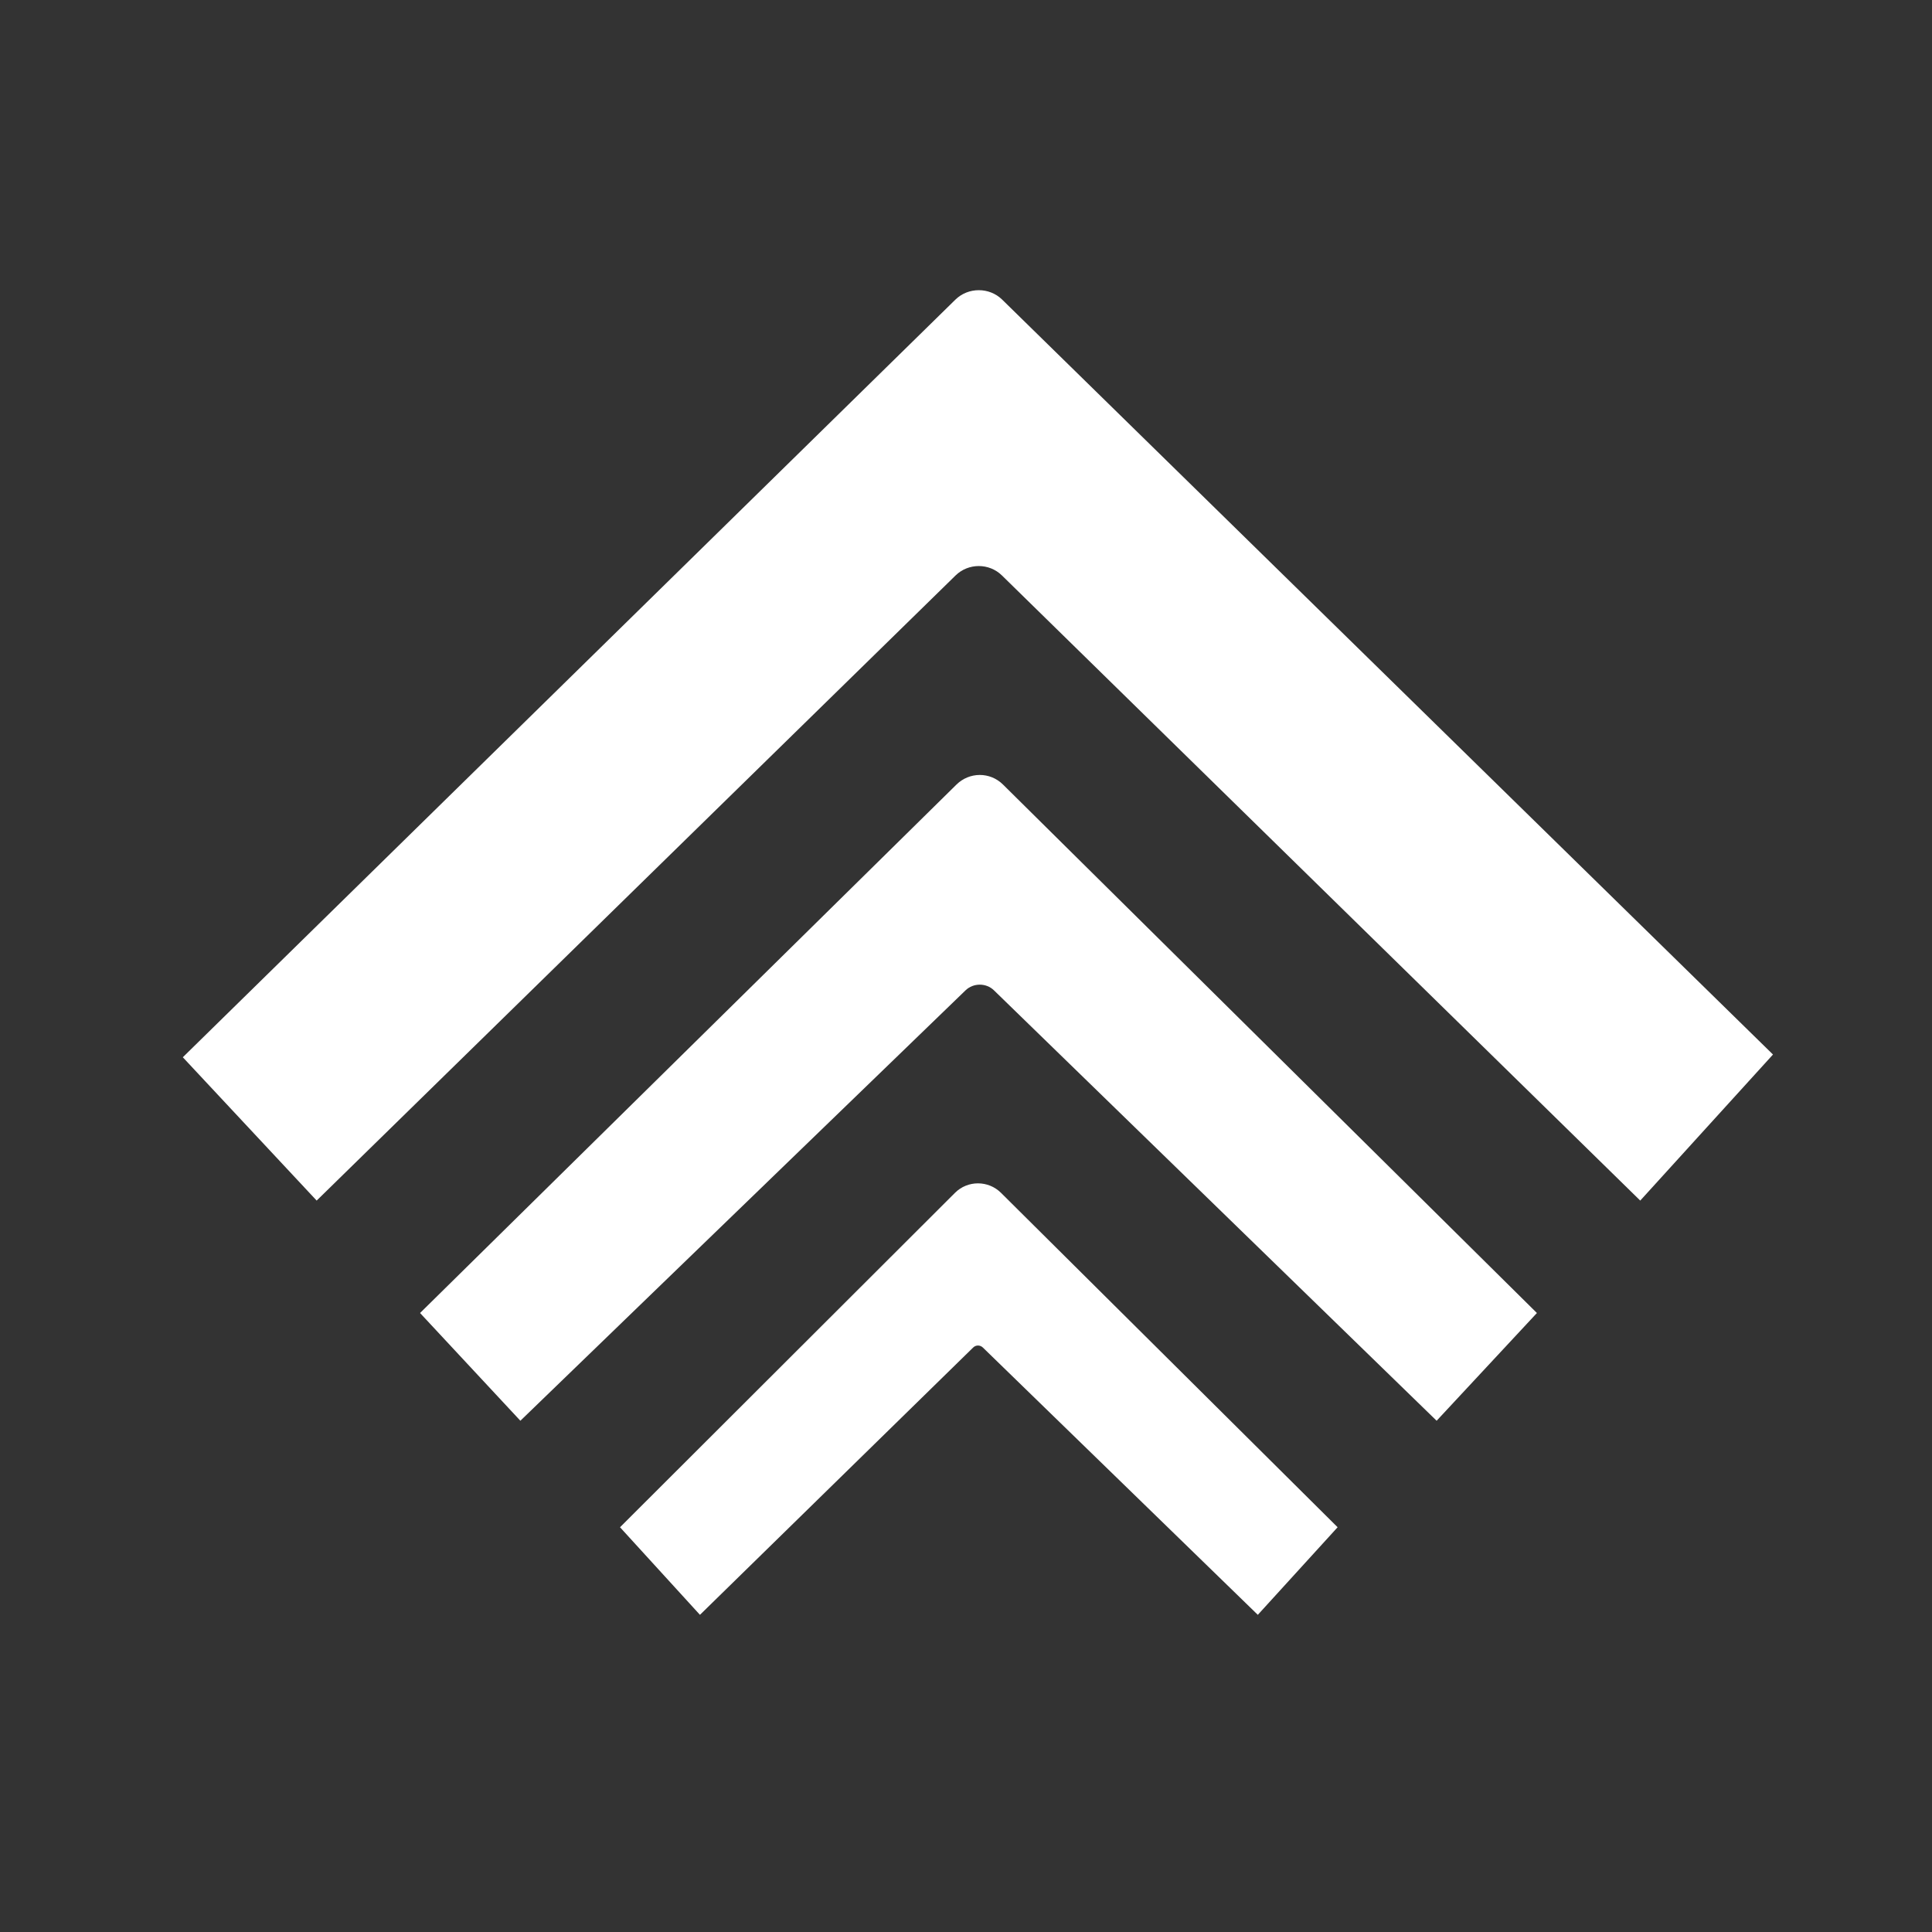
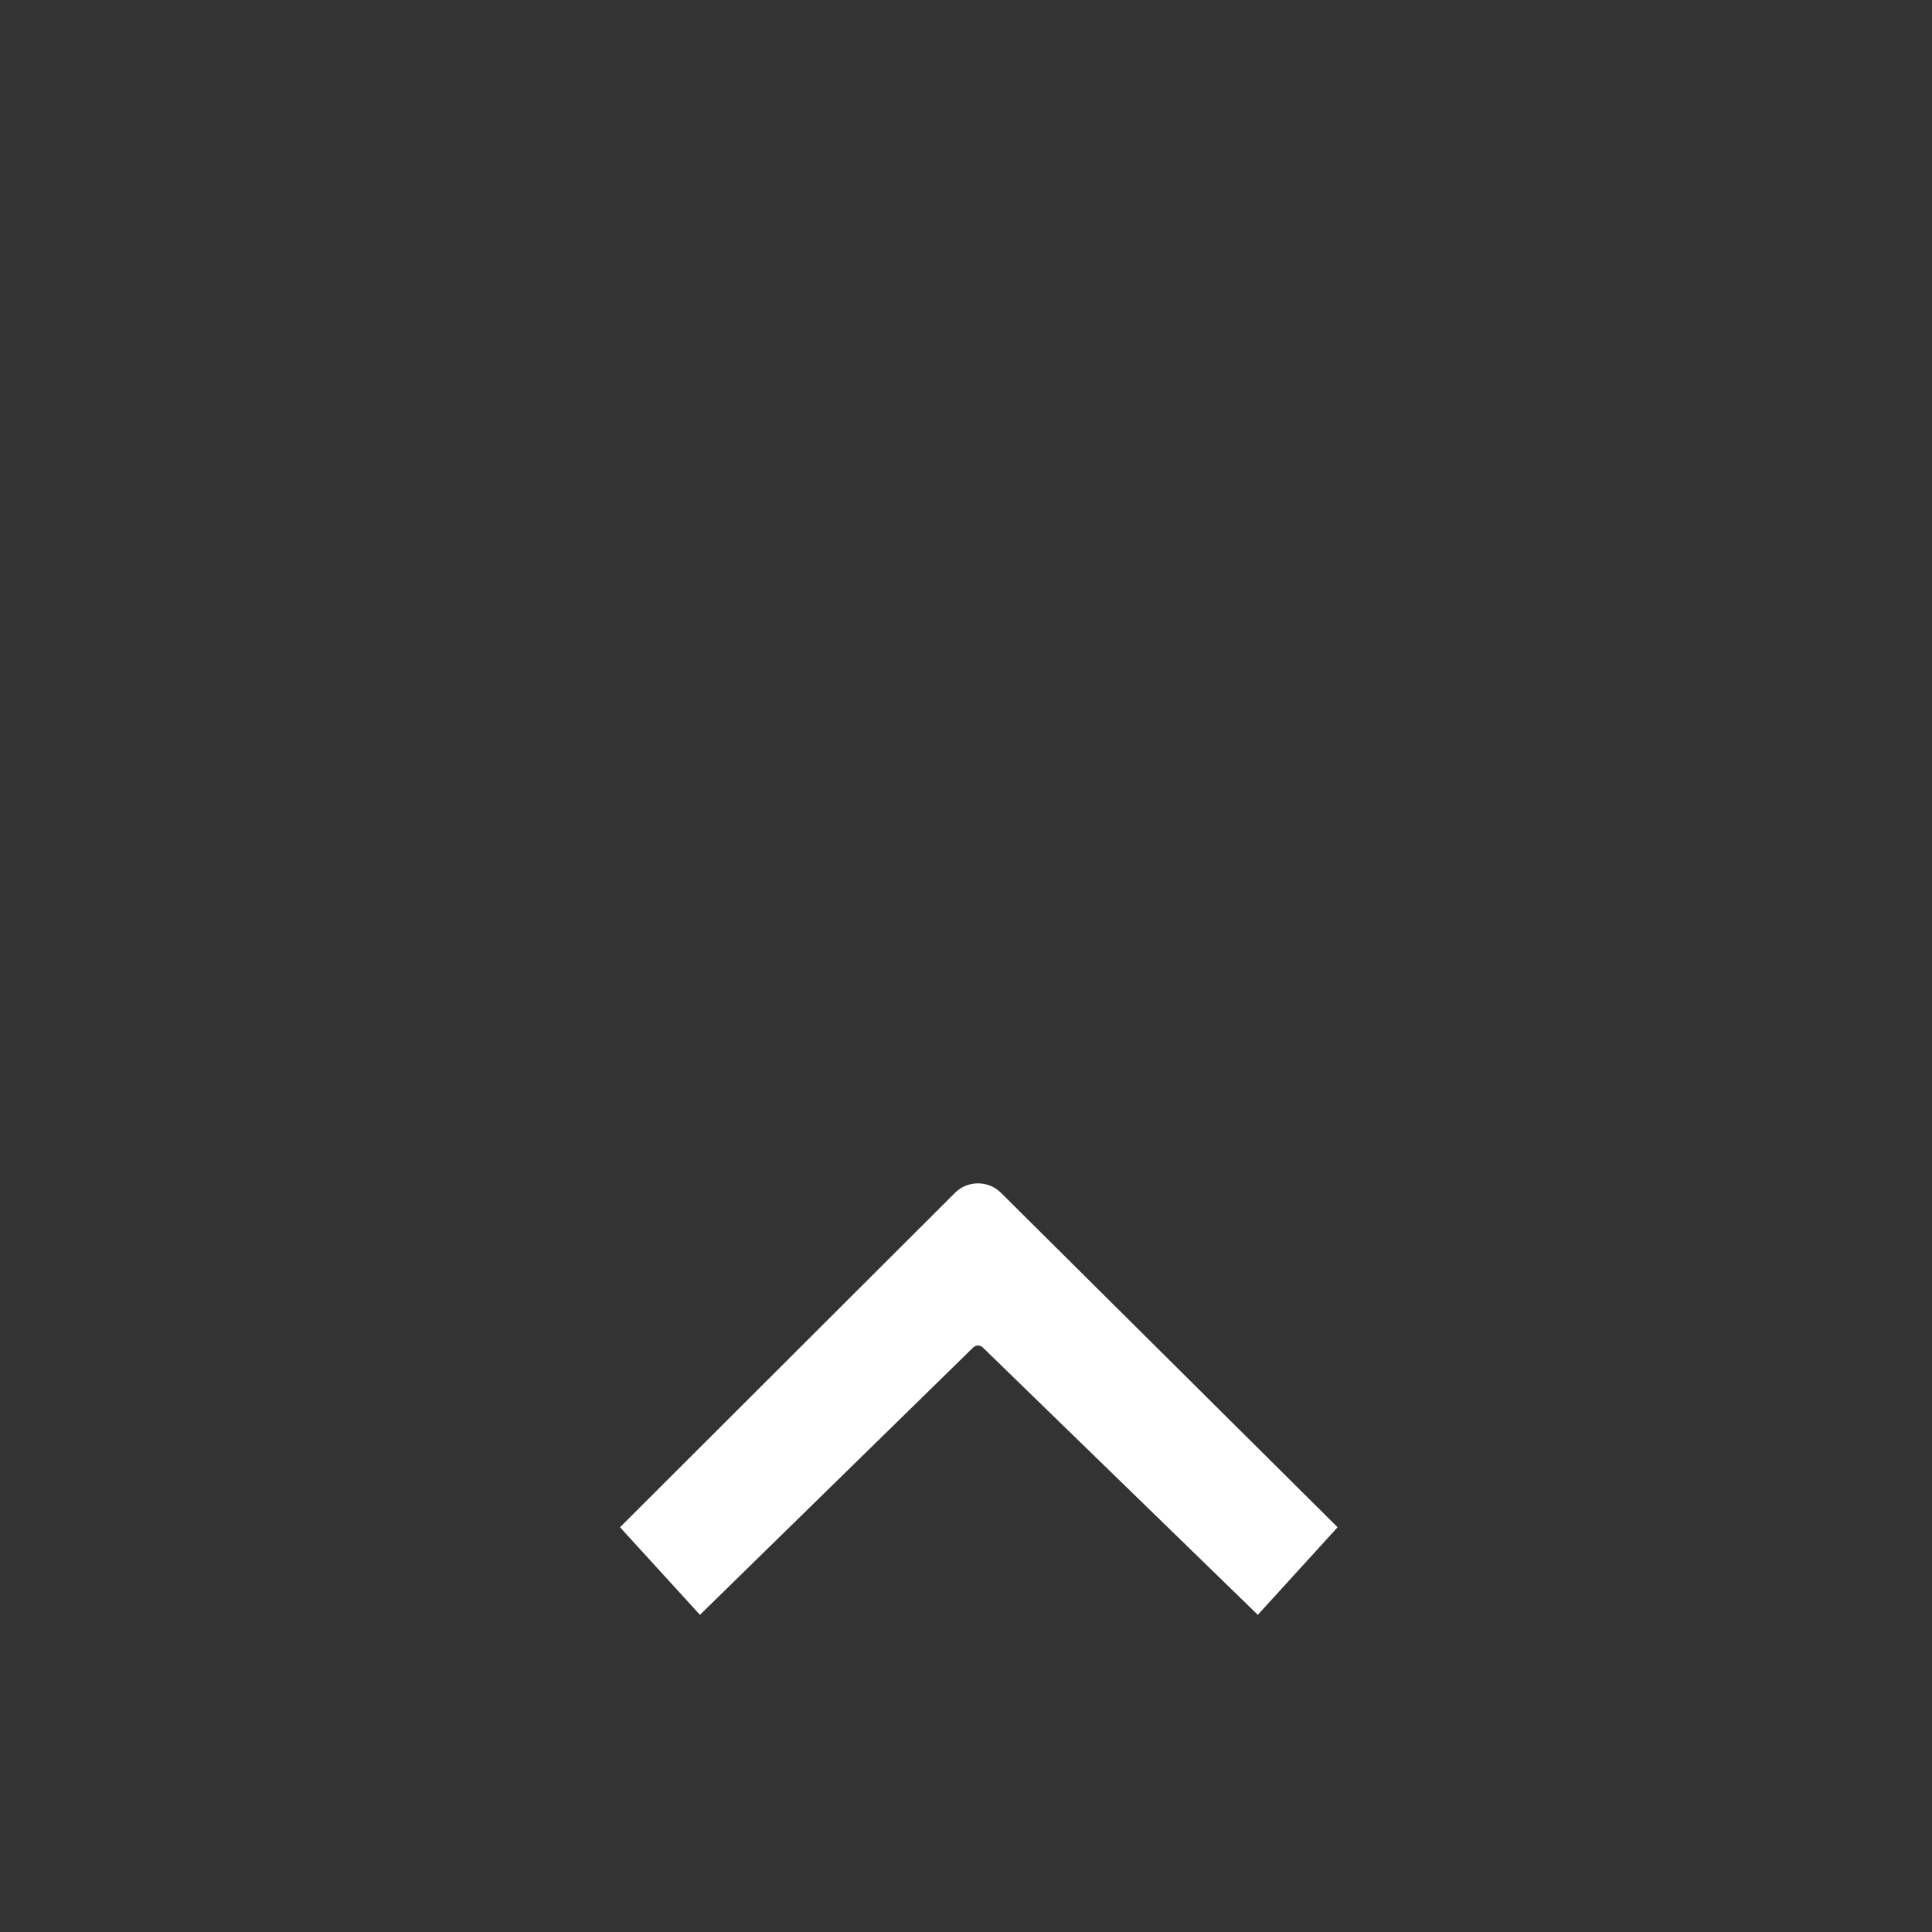
<svg xmlns="http://www.w3.org/2000/svg" width="72" height="72" viewBox="0 0 72 72" fill="none">
  <rect x="0" y="0" width="72" height="72" fill="#333333" stroke="none" />
-   <path d="M35.604 11.167C36.085 10.695 36.872 10.7 37.346 11.164L66.074 39.299L61.127 44.742L37.339 21.445C36.862 20.978 36.088 20.979 35.612 21.445L11.801 44.742L6.813 39.401L35.604 11.167Z" fill="white" />
  <path d="M35.59 44.453C36.062 43.981 36.832 43.984 37.304 44.453L49.849 56.916L46.875 60.18L36.628 50.218C36.528 50.121 36.369 50.118 36.267 50.218L26.085 60.18L23.106 56.916L35.59 44.453Z" fill="white" />
-   <path d="M35.644 29.239C36.125 28.766 36.892 28.756 37.38 29.239L57.276 48.932L53.539 52.947L37.042 36.907C36.751 36.623 36.272 36.627 35.983 36.907L19.393 52.947L15.654 48.932L35.644 29.239Z" fill="white" />
</svg>